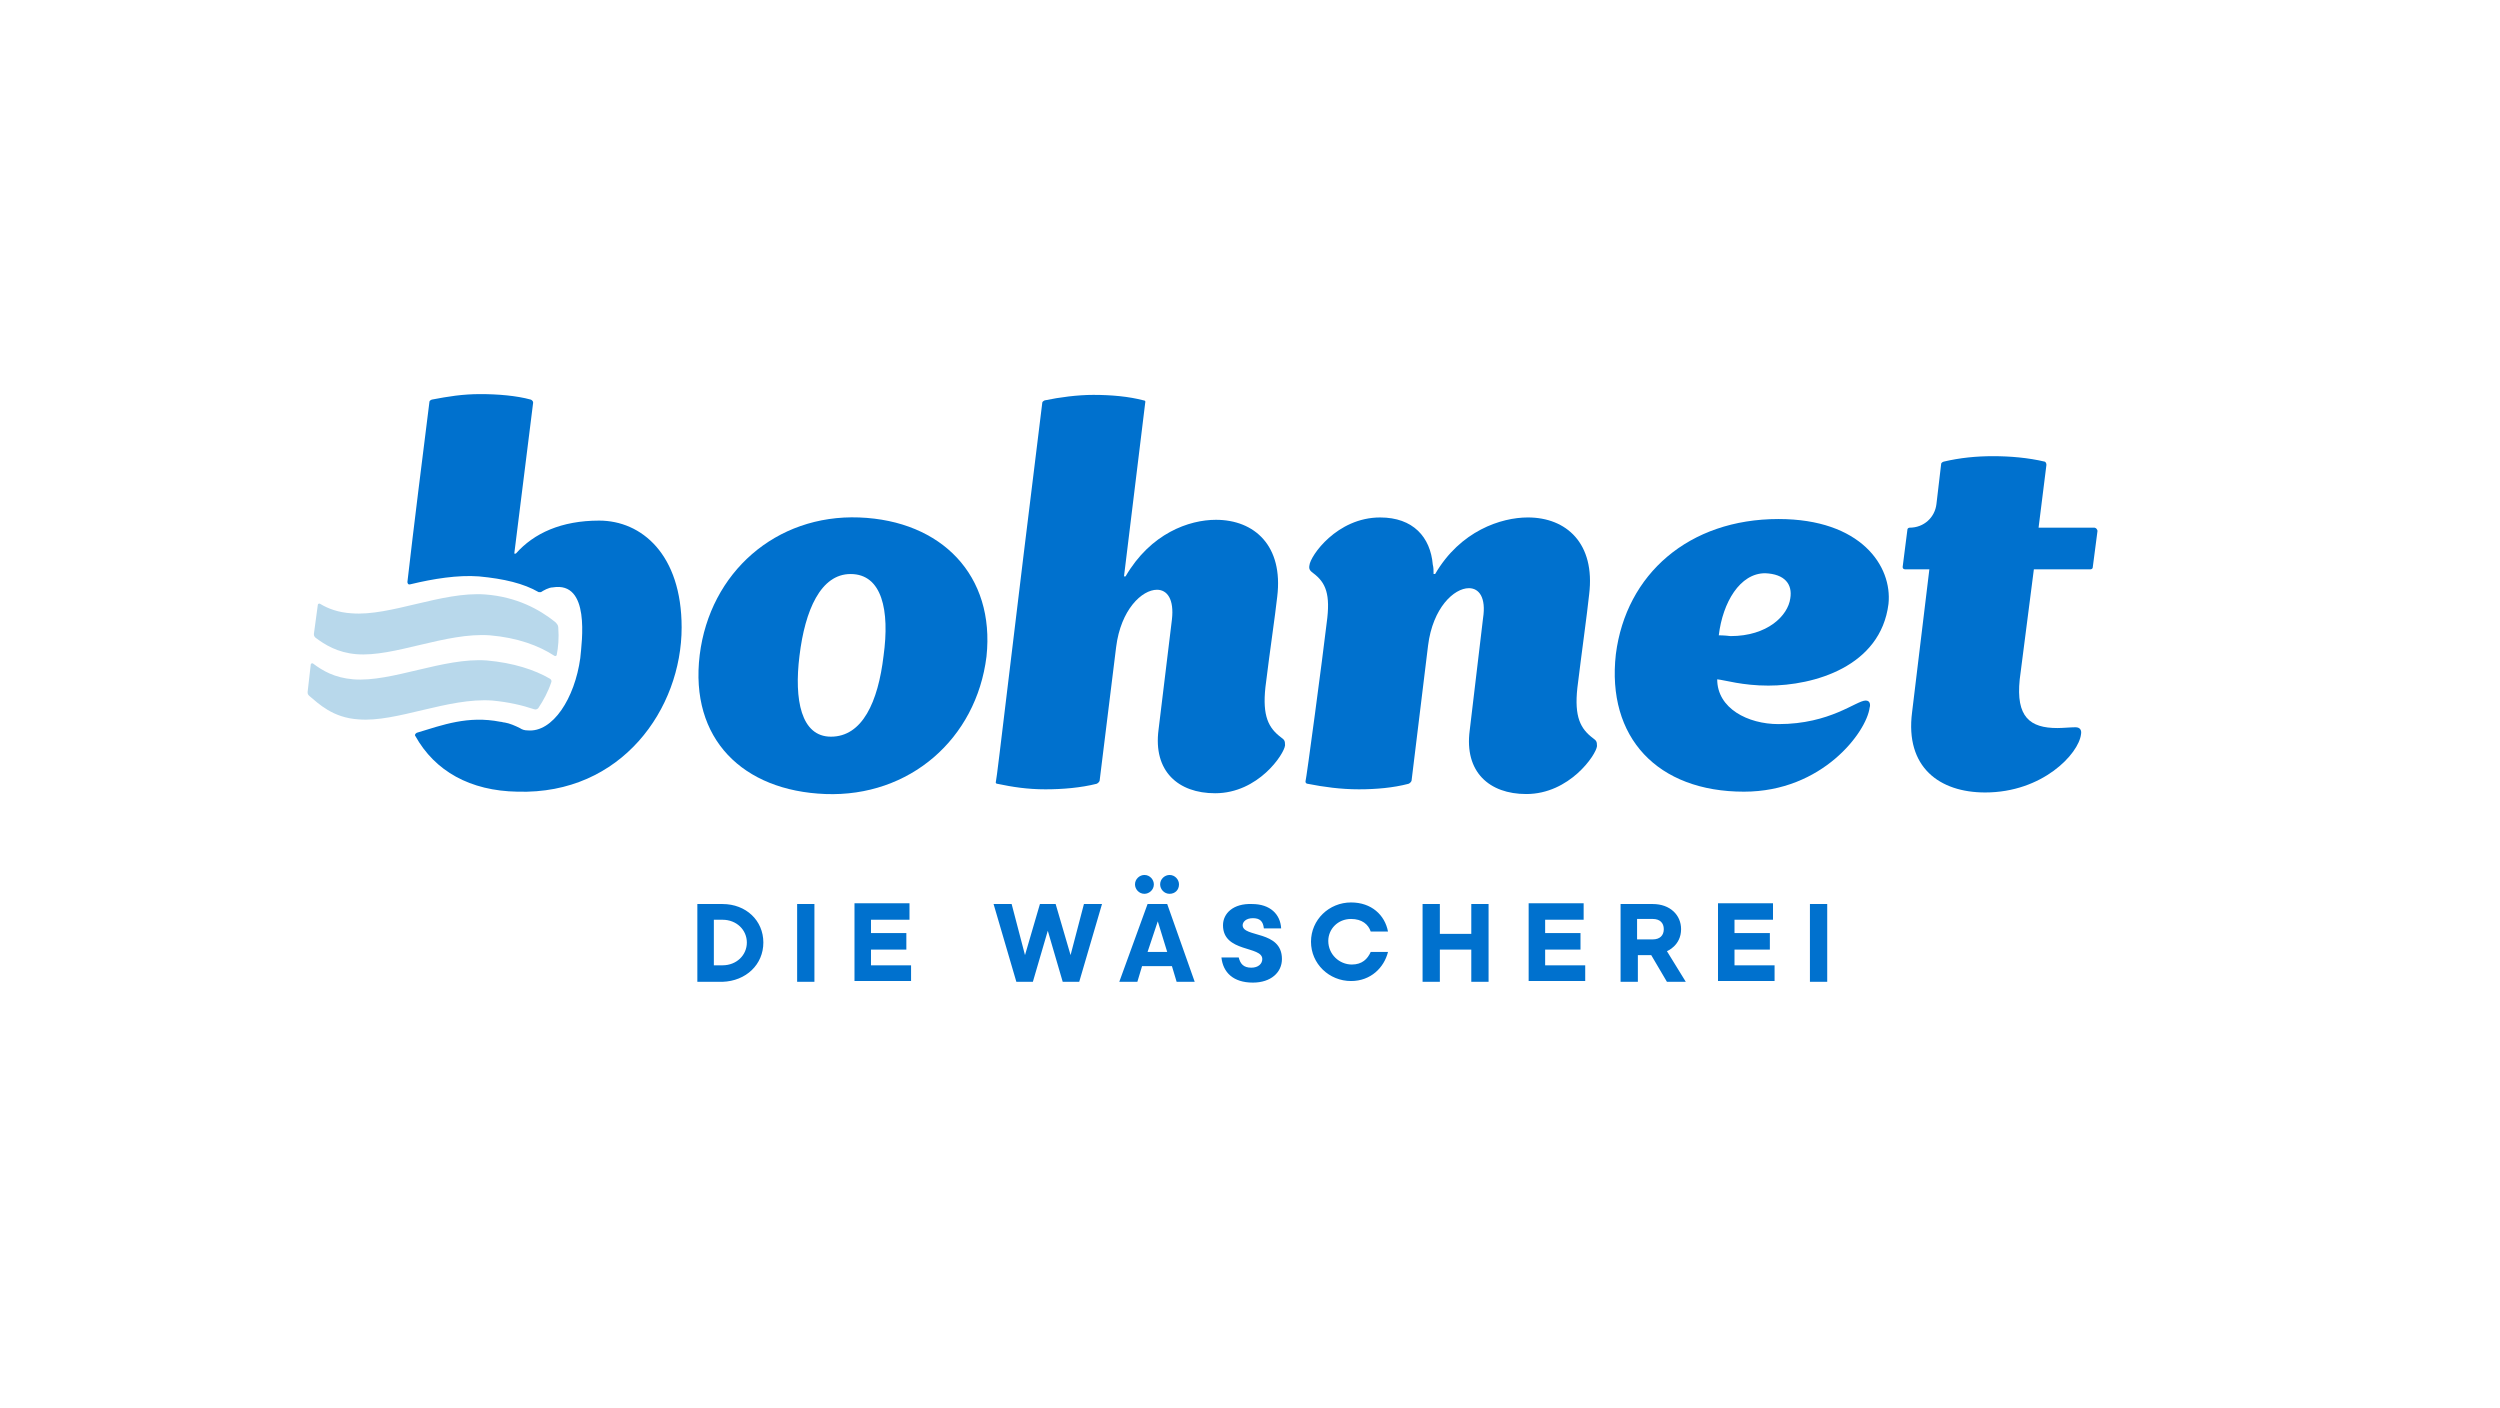
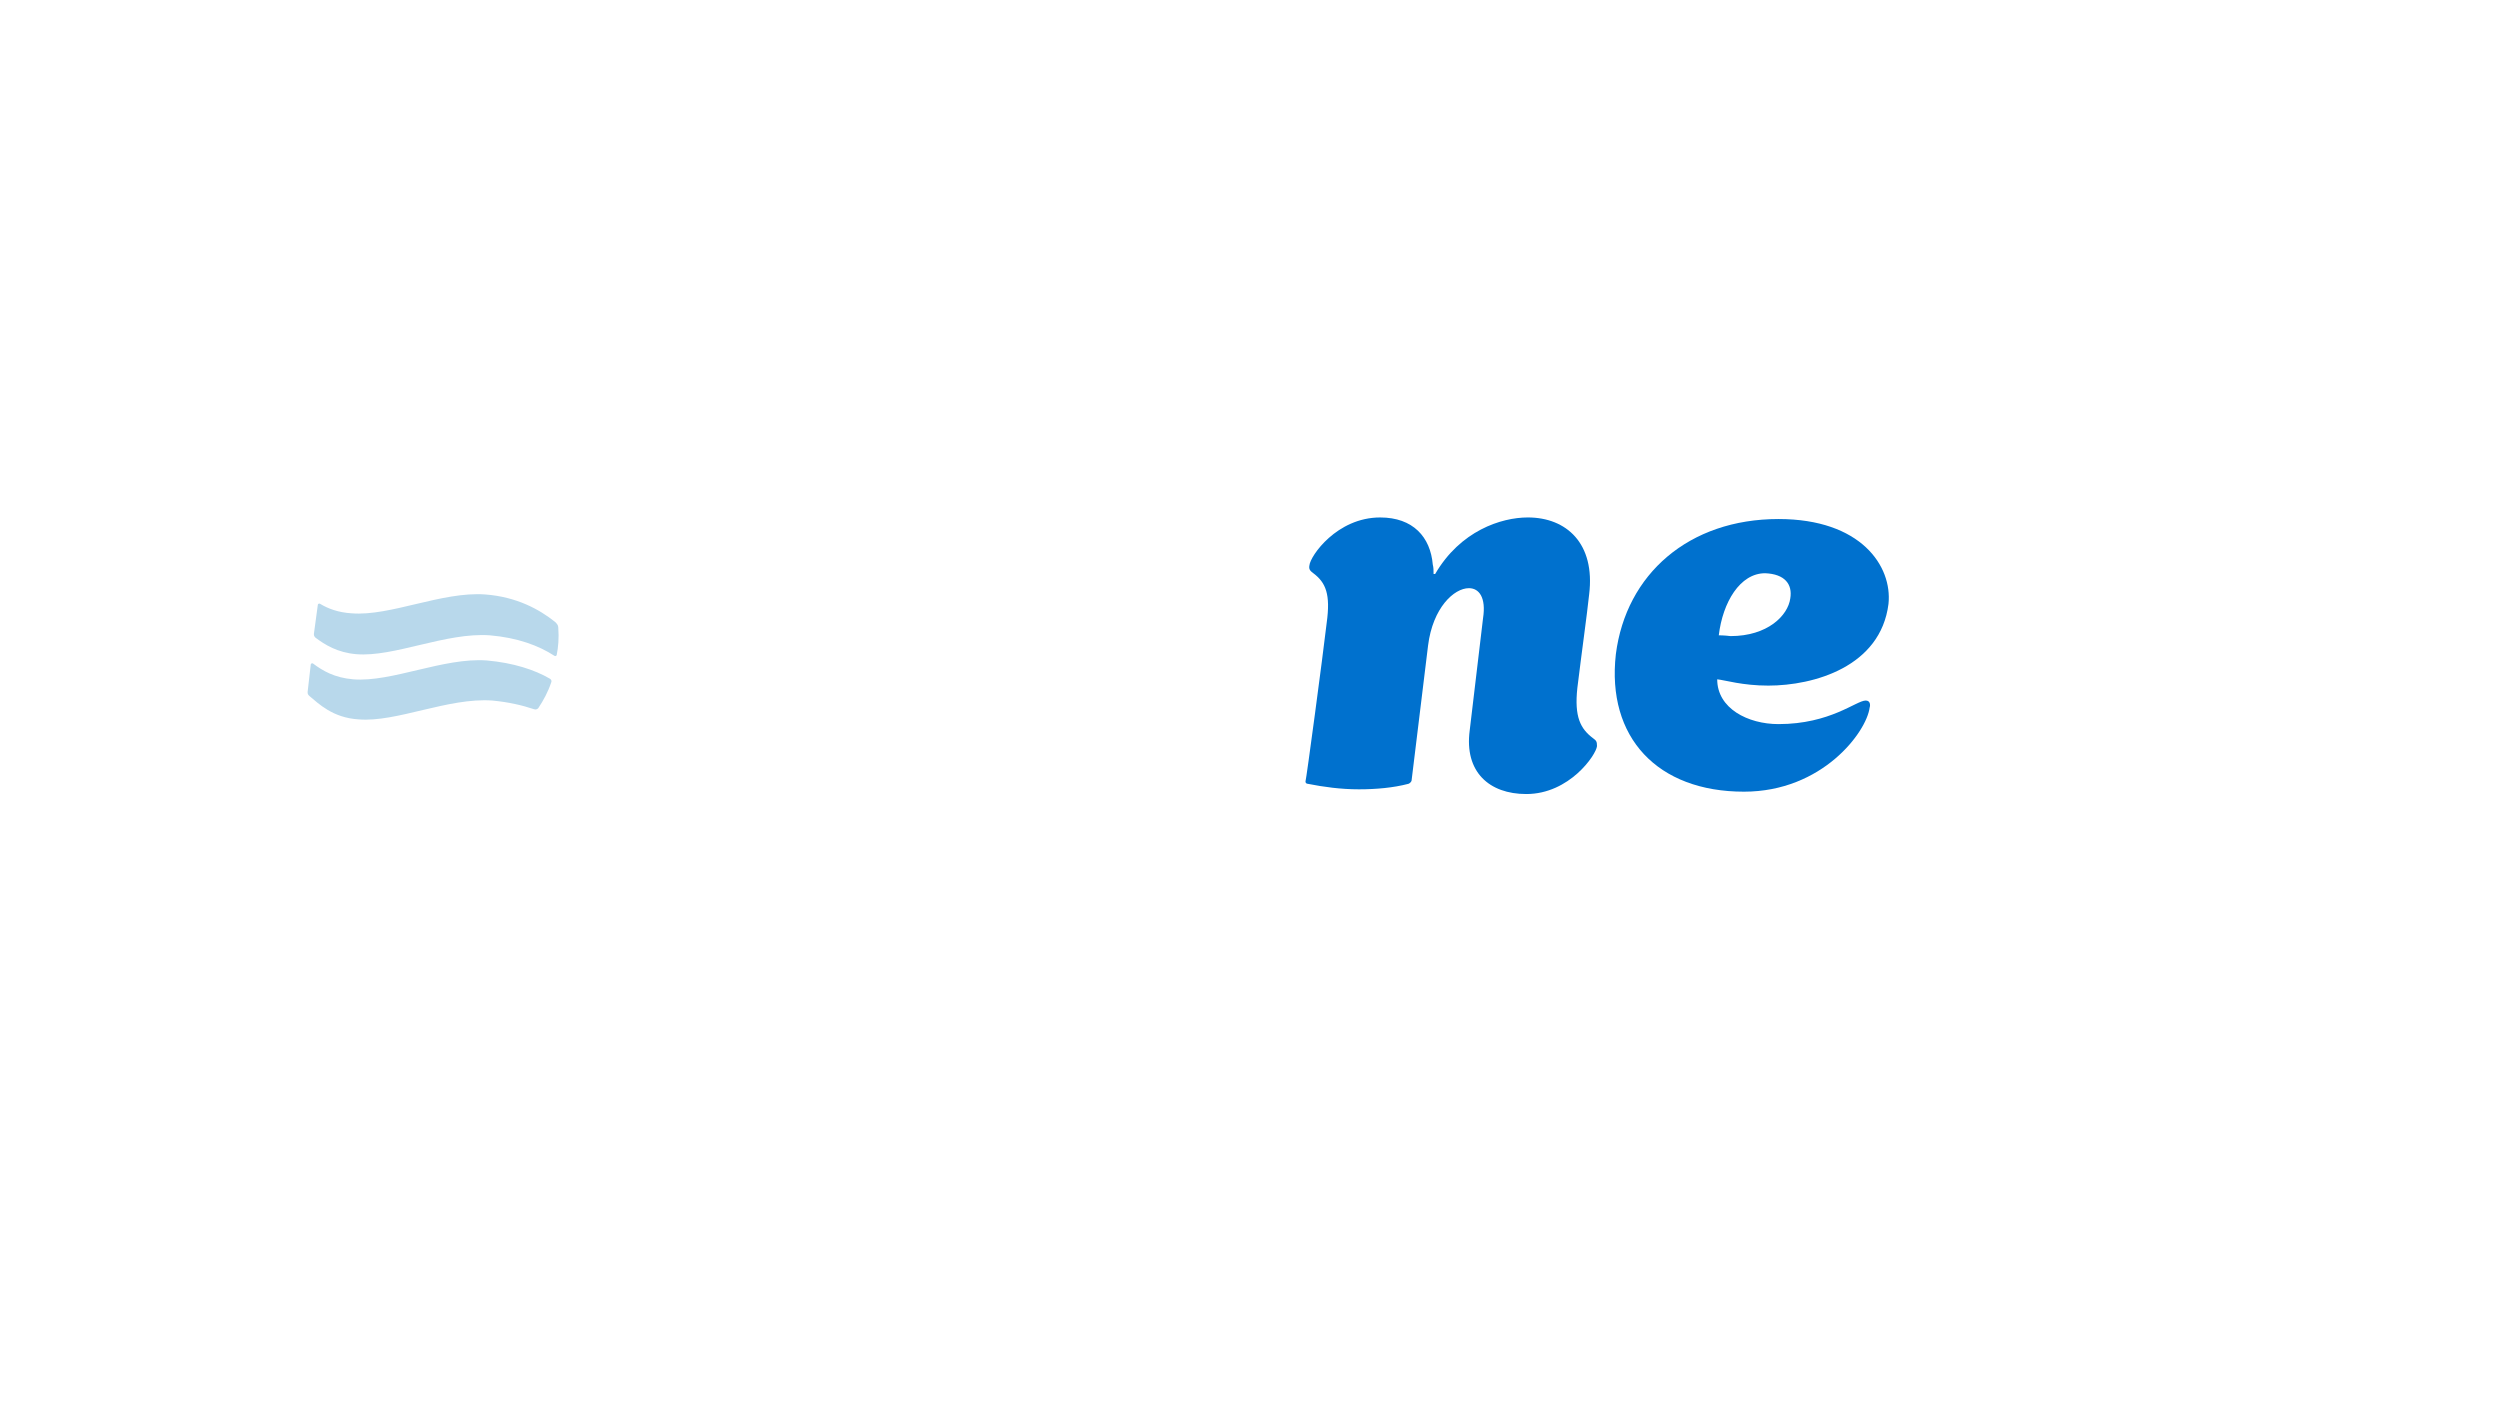
<svg xmlns="http://www.w3.org/2000/svg" version="1.1" id="bohnet" x="0px" y="0px" viewBox="0 0 459.942 258.968" enable-background="new 0 0 459.942 258.968" xml:space="preserve">
  <g>
    <path fill="#B8D8EB" d="M102.71,115.438c0-0.434-0.289-0.723-0.578-1.012c-2.892-2.312-7.083-4.626-12.866-5.06   c-7.951-0.578-17.491,4.048-24.574,3.47c-2.458-0.145-4.337-0.867-5.782-1.735c-0.145-0.145-0.434,0-0.434,0.145l-0.723,5.349   c0,0.289,0,0.434,0.289,0.723c1.734,1.301,4.047,2.747,7.517,3.036c6.938,0.578,16.478-4.048,24.574-3.47   c5.06,0.434,8.962,1.88,11.854,3.759c0.145,0.145,0.434,0,0.434-0.145C102.71,119.051,102.854,117.461,102.71,115.438" />
    <path fill="#B8D8EB" d="M89.555,121.509c-7.951-0.578-17.491,4.048-24.574,3.47c-3.47-0.29-5.638-1.591-7.373-2.892   c-0.144-0.145-0.434,0-0.434,0.145l-0.578,5.06c0,0.289,0,0.434,0.289,0.723c1.734,1.446,4.336,4.048,9.107,4.337   c6.938,0.578,16.479-4.048,24.574-3.469c3.036,0.289,5.494,0.867,7.662,1.59c0.289,0.145,0.723,0,0.867-0.289   c0.867-1.301,1.735-2.892,2.313-4.626c0.145-0.289,0-0.578-0.289-0.724C98.373,123.243,94.47,121.942,89.555,121.509" />
-     <path fill="#0071CE" d="M125.405,115.438c0-13.443-7.372-19.66-15.178-19.66c-6.938,0-11.998,2.313-15.323,6.072h-0.289   l3.469-27.755c0-0.434-0.434-0.578-0.434-0.578c-2.602-0.723-6.072-1.012-9.251-1.012c-3.325,0-5.926,0.434-8.962,1.012   c0,0-0.434,0.145-0.434,0.434c-1.157,9.252-2.891,22.984-4.047,33.103c0,0.289,0.145,0.578,0.578,0.434   c4.192-1.012,8.673-1.734,12.576-1.445c4.626,0.434,8.24,1.301,10.986,2.892c0.144,0,0.289,0,0.434,0   c0.434-0.289,1.446-0.868,2.169-0.868c6.938-1.156,5.348,9.975,5.059,13.011c-1.012,7.372-5.059,13.732-9.685,13.299   c-0.578,0-1.012-0.144-1.445-0.434c-0.868-0.434-1.879-0.867-2.747-1.012c-0.289,0-0.578-0.145-0.867-0.145   c-5.927-1.156-10.553,0.578-15.323,2.023c-0.289,0.145-0.434,0.434-0.289,0.578c3.614,6.506,10.119,10.119,18.792,10.264   C114.419,146.228,125.405,130.327,125.405,115.438" />
-     <path fill="#0071CE" d="M162.556,120.642c-1.012,8.529-3.903,14.889-9.685,14.889c-5.494,0-6.794-6.793-5.783-14.889   c1.012-8.384,3.904-15.034,9.396-15.034C162.267,105.607,163.712,112.258,162.556,120.642 M158.074,95.2   c-15.322-0.578-27.466,10.119-29.345,25.297c-1.879,15.467,7.951,25.008,23.129,25.586c15.467,0.578,27.754-10.119,29.633-25.297   C183.083,105.897,173.253,95.778,158.074,95.2" />
-     <path fill="#0071CE" d="M235.7,135.675c-2.312-1.734-3.469-3.902-2.891-9.251c0.867-7.083,1.734-12.721,2.168-16.624   c1.156-9.396-4.192-14.167-11.275-14.167c-4.914,0-11.998,2.458-16.624,10.408h-0.289l3.903-31.946   c0.145-0.434-0.289-0.434-0.289-0.434c-2.747-0.723-5.927-1.012-9.251-1.012c-2.892,0-6.217,0.434-8.963,1.012   c-0.289,0.145-0.434,0.289-0.434,0.434c-5.06,40.765-8.384,69.531-8.529,69.676c-0.145,0.434,0.289,0.434,0.289,0.434   c2.746,0.578,5.493,1.012,8.818,1.012c3.18,0,6.505-0.289,9.396-1.012c0,0,0.434-0.145,0.578-0.578l3.035-24.574   c0.867-6.938,4.771-10.553,7.517-10.553c1.88,0,3.181,1.734,2.747,5.493l-2.458,20.237c-1.012,7.662,3.614,11.709,10.408,11.709   c7.951,0,12.721-7.228,12.865-8.818C236.423,136.253,236.278,136.108,235.7,135.675" />
    <path fill="#0071CE" d="M293.089,135.819c-2.314-1.734-3.47-3.902-2.892-9.251c0.867-7.083,1.734-13.154,2.168-17.202   c1.157-9.396-4.192-14.166-11.274-14.166c-4.915,0-12.433,2.457-17.058,10.408h-0.289c0-0.723,0-1.156-0.145-1.734   c-0.434-5.059-3.614-8.673-9.686-8.673c-7.95,0-12.865,7.083-13.01,8.818c-0.145,0.723,0.145,1.012,0.723,1.445   c2.312,1.734,3.18,3.903,2.457,9.107c-0.723,6.216-3.759,28.911-3.903,29.2c0,0.434,0.434,0.434,0.434,0.434   c2.892,0.578,6.072,1.012,9.396,1.012c3.181,0,6.36-0.289,9.107-1.012c0,0,0.434-0.145,0.578-0.578l3.036-24.863   c0.867-6.938,4.77-10.554,7.517-10.554c1.879,0,3.18,1.735,2.602,5.494l-2.457,20.671c-1.013,7.662,3.613,11.709,10.408,11.709   c7.949,0,12.865-7.227,13.01-8.818C293.811,136.398,293.667,136.253,293.089,135.819" />
    <path fill="#0071CE" d="M329.372,110.089c-0.434,3.181-4.192,6.938-10.987,6.938c-1.156-0.145-2.168-0.145-2.168-0.145   c0.723-6.071,3.903-11.42,8.529-11.42C328.359,105.607,329.806,107.486,329.372,110.089 M327.203,95.489   c-16.478,0-28.043,10.119-29.923,24.864c-1.734,15.322,7.661,25.297,23.562,25.297c14.455,0,22.551-10.986,23.129-15.467   c0.145-0.434,0.145-1.301-0.723-1.301c-1.734,0-6.505,4.336-16.046,4.336c-5.638,0-11.275-2.891-11.275-8.239   c1.445,0.145,4.626,1.156,9.396,1.156c8.384,0,20.671-3.47,22.116-15.034C348.164,104.162,342.382,95.489,327.203,95.489" />
-     <path fill="#0071CE" d="M385.314,97.079h-10.264l1.445-11.564c0-0.433-0.289-0.578-0.289-0.578   c-3.035-0.723-6.359-1.012-9.541-1.012c-3.035,0-6.07,0.289-9.106,1.012c0,0-0.434,0.145-0.434,0.434l-0.867,7.373   c-0.289,2.457-2.312,4.336-4.915,4.336c0,0-0.434,0-0.434,0.434l-0.867,6.794c0,0.434,0.434,0.434,0.434,0.434h4.481l-3.181,26.31   c-1.301,10.118,5.06,14.744,13.443,14.744c10.553,0,17.202-7.083,17.636-10.697c0.145-0.723-0.145-1.301-1.012-1.301   c-0.867,0-2.312,0.145-3.324,0.145c-5.06,0-7.661-2.023-6.939-8.962l2.602-20.238h10.408c0,0,0.434,0,0.434-0.434l0.867-6.649   C385.748,97.079,385.314,97.079,385.314,97.079" />
-     <path fill="#0071CE" d="M336.166,166.32h-3.181v14.312h3.181V166.32z M319.108,177.596v-2.891h6.505v-3.036h-6.505v-2.457h7.083   v-3.036h-10.119v14.312h10.408v-2.892H319.108z M306.677,174.994c0,0,2.603-1.012,2.603-4.048c0-2.602-2.024-4.626-5.205-4.626   h-5.927v14.312h3.181v-4.915h2.457l2.892,4.915h3.47L306.677,174.994z M301.184,169.067h2.891c1.301,0,2.024,0.723,2.024,1.879   c0,1.156-0.724,1.88-2.024,1.88h-2.891V169.067z M284.271,177.596v-2.891h6.505v-3.036h-6.505v-2.457h7.083v-3.036h-10.118v14.312   h10.407v-2.892H284.271z M261.721,166.32v14.312h3.18v-5.927h5.782v5.927h3.18V166.32h-3.18v5.493H264.9v-5.493H261.721z    M248.565,169.067c2.023,0,3.181,1.012,3.614,2.312h3.18c-0.578-3.035-3.035-5.349-6.794-5.349c-4.048,0-7.372,3.181-7.372,7.229   c0,4.048,3.324,7.228,7.372,7.228c3.614,0,6.071-2.457,6.794-5.349h-3.18c-0.578,1.301-1.591,2.313-3.47,2.313   c-2.313,0-4.337-1.88-4.337-4.337C244.373,170.946,246.108,169.067,248.565,169.067 M225.003,170.224   c0,5.06,7.229,3.759,7.229,6.216c0,0.867-0.723,1.591-2.024,1.591c-1.445,0-2.023-0.724-2.313-1.88h-3.18   c0.289,2.747,2.168,4.626,5.782,4.626c3.325,0,5.349-1.879,5.349-4.337c0-5.349-7.227-3.902-7.227-6.216   c0-0.578,0.578-1.301,1.879-1.301c1.302,0,1.88,0.578,2.024,1.879h3.18c-0.145-2.602-2.023-4.482-5.349-4.482   C226.882,166.176,225.003,168.056,225.003,170.224 M216.908,162.707c0-0.867-0.723-1.734-1.734-1.734   c-0.868,0-1.735,0.723-1.735,1.734c0,0.867,0.723,1.734,1.735,1.734C216.186,164.441,216.908,163.719,216.908,162.707    M212.282,162.707c0-0.867-0.723-1.734-1.734-1.734c-0.867,0-1.735,0.723-1.735,1.734c0,0.867,0.724,1.734,1.735,1.734   C211.415,164.441,212.282,163.719,212.282,162.707 M214.74,175.139h-3.614l1.879-5.638L214.74,175.139z M214.74,166.32h-3.614   l-5.204,14.312h3.325l0.867-2.892h5.493l0.867,2.892h3.325L214.74,166.32z M191.322,166.32l-2.747,9.396l-2.457-9.396h-3.324   l4.192,14.312h3.036l2.746-9.396l2.746,9.396h3.036l4.192-14.312h-3.325l-2.458,9.396l-2.746-9.396H191.322z M160.242,177.596   v-2.891h6.505v-3.036h-6.505v-2.457h7.083v-3.036h-10.119v14.312h10.408v-2.892H160.242z M149.835,166.32h-3.18v14.312h3.18V166.32   z M140.439,173.404c0-4.048-3.18-7.084-7.517-7.084h-4.626v14.312h4.626C137.258,180.487,140.439,177.451,140.439,173.404    M131.332,177.596v-8.384h1.59c2.602,0,4.481,1.879,4.481,4.192c0,2.312-1.879,4.191-4.481,4.191H131.332L131.332,177.596z" />
  </g>
</svg>